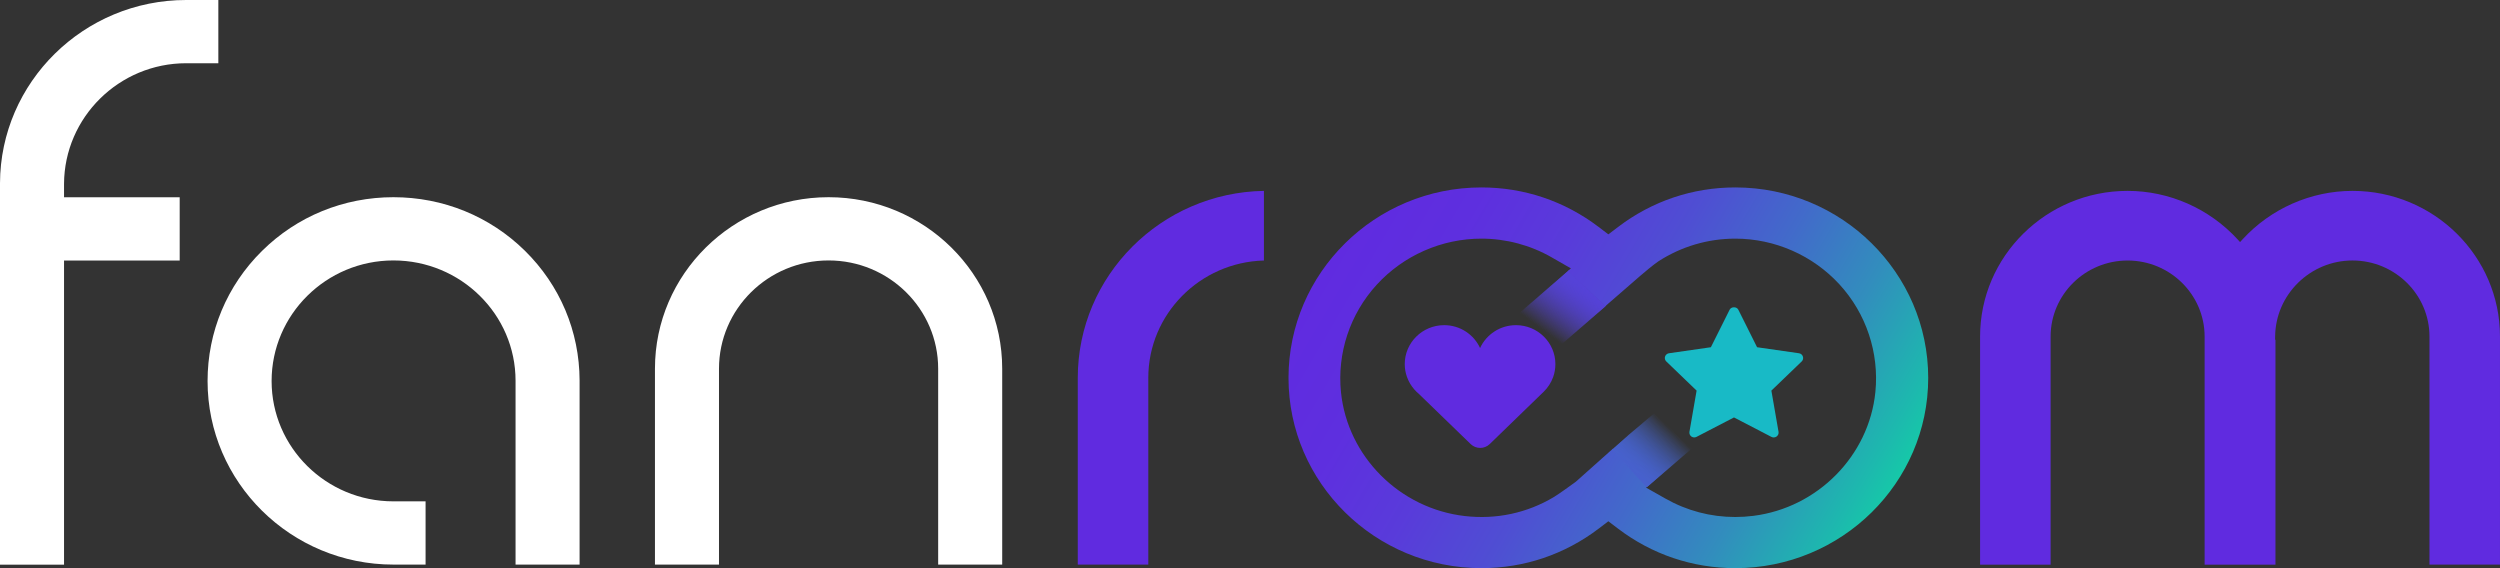
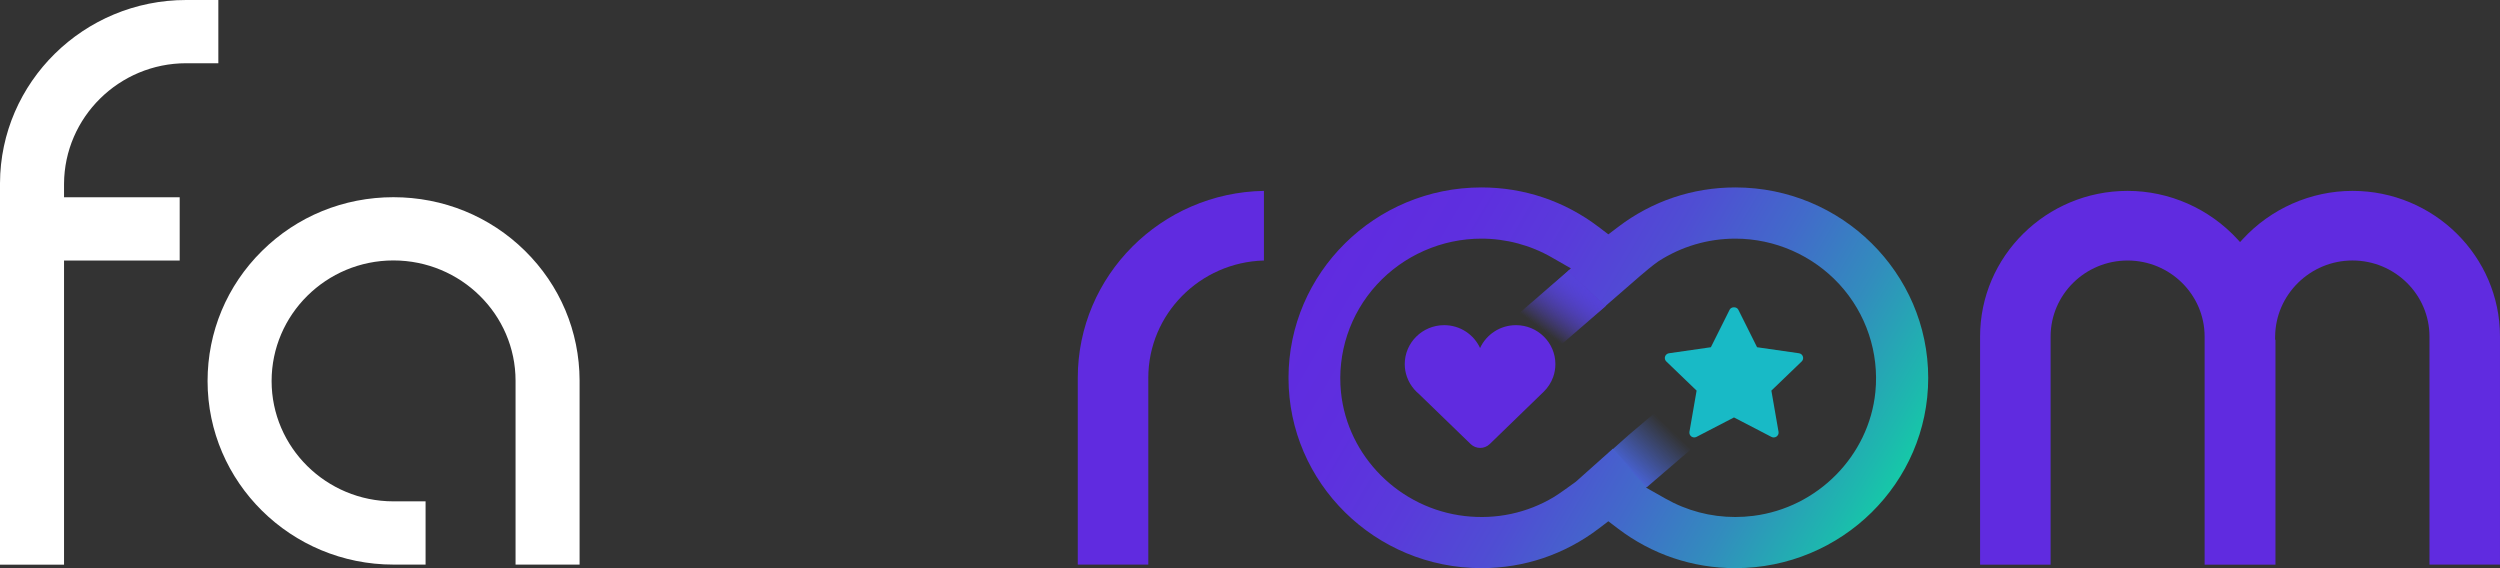
<svg xmlns="http://www.w3.org/2000/svg" width="176" height="40" viewBox="0 0 176 40" fill="none">
  <rect x="0" y="0" width="176" height="40" fill="#333333" stroke="none" />
  <path d="M4.508 13.888V13.437V12.943C4.531 8.259 8.388 4.452 13.106 4.452H15.371V0H13.106C5.9 0 0.023 5.786 0 12.9V39.752H4.508V18.791V18.34H4.965H12.65V13.888H4.965H4.508Z" fill="white" />
  <path d="M75.875 26.604V39.75H80.84V26.604C80.84 22.12 84.471 18.46 88.981 18.34V13.438C81.732 13.559 75.875 19.418 75.875 26.604Z" fill="#602BE0" />
  <path d="M165.616 13.438C162.685 13.438 159.862 14.684 157.869 16.857L157.7 17.042L157.531 16.857C155.538 14.684 152.715 13.438 149.784 13.438C144.057 13.438 139.398 18.038 139.398 23.694V39.752H144.363V23.694C144.363 20.741 146.796 18.34 149.784 18.34C152.772 18.34 155.205 20.743 155.205 23.694V39.752H160.193V23.919H160.167L160.17 23.692C160.193 20.741 162.637 18.338 165.614 18.338C168.604 18.338 171.035 20.741 171.035 23.692V39.75H175.999V23.692C176.001 18.041 171.343 13.438 165.616 13.438Z" fill="#602BE0" />
-   <path d="M58.332 13.883C51.592 13.883 46.109 19.297 46.109 25.954V39.749H50.617V25.954C50.617 21.752 54.078 18.335 58.332 18.335C62.587 18.335 66.047 21.752 66.047 25.954V39.749H70.555V25.954C70.555 19.297 65.073 13.883 58.332 13.883Z" fill="white" />
  <path d="M27.697 13.883C24.198 13.883 20.911 15.226 18.443 17.668C15.974 20.109 14.613 23.361 14.613 26.826C14.613 33.952 20.482 39.747 27.697 39.747H29.961V35.295H27.697C22.967 35.295 19.121 31.494 19.121 26.826C19.121 22.144 22.97 18.335 27.697 18.335C32.438 18.335 36.295 22.133 36.295 26.804V39.747H40.803V26.781C40.792 23.328 39.425 20.086 36.955 17.654C34.483 15.222 31.194 13.883 27.697 13.883Z" fill="white" />
  <path d="M126.839 25.446L124.705 27.499L125.209 30.4C125.232 30.527 125.177 30.655 125.072 30.732C125.013 30.774 124.942 30.797 124.871 30.797C124.817 30.797 124.762 30.784 124.712 30.759L122.073 29.388L119.434 30.756C119.32 30.817 119.179 30.806 119.074 30.732C118.969 30.655 118.916 30.529 118.937 30.4L119.441 27.499L117.307 25.446C117.213 25.356 117.179 25.22 117.22 25.099C117.261 24.977 117.369 24.887 117.496 24.869L120.446 24.445L121.765 21.805C121.881 21.575 122.265 21.575 122.379 21.805L123.698 24.445L126.647 24.869C126.777 24.887 126.885 24.977 126.923 25.099C126.967 25.223 126.933 25.356 126.839 25.446Z" fill="#18BAC6" />
  <path d="M107.52 23.985L107.543 24.003C107.641 24.08 107.734 24.163 107.823 24.253C108.161 24.598 108.403 25.011 108.533 25.462C109.843 24.326 111.606 22.795 113.028 21.562L110.384 19.094L105.055 23.695C105.872 23.422 106.767 23.442 107.52 23.985Z" fill="url(#paint0_linear_2544_1643)" />
  <path d="M107.567 23.931L107.59 23.949C107.688 24.025 107.781 24.109 107.87 24.199C108.208 24.544 108.45 24.956 108.58 25.407C109.89 24.271 111.652 22.74 113.075 21.507L110.431 19.039L105.102 23.64C105.921 23.367 106.816 23.385 107.567 23.931Z" fill="url(#paint1_linear_2544_1643)" />
  <path d="M122.165 13.195C119.158 13.195 116.303 14.158 113.909 15.981L113.228 16.498L112.548 15.981C110.151 14.158 107.298 13.195 104.292 13.195C96.803 13.195 90.711 19.212 90.711 26.608C90.711 33.99 96.803 39.997 104.292 39.997C107.298 39.997 110.151 39.035 112.55 37.213L113.228 36.697L113.906 37.213C116.303 39.035 119.158 39.997 122.165 39.997C129.654 39.997 135.746 33.99 135.746 26.608C135.746 19.214 129.654 13.195 122.165 13.195ZM123.434 36.316C123.007 36.37 122.58 36.397 122.158 36.397C120.432 36.397 118.75 35.956 117.232 35.092L115.876 34.324L115.965 34.247L113.548 31.587L110.934 33.918C110.713 34.08 109.773 34.761 109.412 34.98C107.515 36.118 105.342 36.584 103.126 36.33C98.538 35.804 94.872 32.142 94.406 27.622C94.123 24.863 95.039 22.102 96.919 20.046C98.807 17.983 101.494 16.8 104.29 16.8C106.022 16.8 107.734 17.255 109.236 18.116L110.592 18.894L110.382 19.076L113.025 21.545C114.374 20.375 115.415 19.471 115.465 19.426C115.737 19.185 116.486 18.569 116.753 18.396C118.369 17.352 120.24 16.8 122.165 16.8C124.945 16.8 127.618 17.974 129.498 20.021C131.379 22.07 132.301 24.831 132.027 27.595C131.58 32.078 127.967 35.748 123.434 36.316Z" fill="url(#paint2_linear_2544_1643)" />
-   <path d="M118.244 28.316L117.836 27.922L114.679 30.6L113.547 31.61L115.969 34.265L120.351 30.501C119.997 30.679 118.244 28.316 118.244 28.316Z" fill="url(#paint3_linear_2544_1643)" />
  <path d="M118.197 28.363L117.789 27.969L114.632 30.647L113.5 31.657L115.922 34.312L120.304 30.547C119.95 30.723 118.197 28.363 118.197 28.363Z" fill="url(#paint4_linear_2544_1643)" />
  <path d="M109.499 25.632C109.499 24.121 108.255 22.891 106.724 22.891C105.601 22.891 104.633 23.553 104.197 24.502C103.761 23.553 102.793 22.891 101.67 22.891C100.139 22.891 98.894 24.119 98.894 25.632C98.894 25.95 98.949 26.256 99.052 26.54C99.168 26.865 99.344 27.16 99.568 27.417C99.664 27.525 99.766 27.629 99.878 27.721L103.537 31.265C103.909 31.623 104.503 31.623 104.873 31.265L108.689 27.566C108.974 27.284 109.196 26.941 109.337 26.56C109.442 26.27 109.499 25.956 109.499 25.632Z" fill="#602BE0" />
  <defs>
    <linearGradient id="paint0_linear_2544_1643" x1="107.81" y1="24.239" x2="111.227" y2="19.648" gradientUnits="userSpaceOnUse">
      <stop offset="0.218" stop-color="#5543D8" stop-opacity="0" />
      <stop offset="0.985" stop-color="#5542D8" />
    </linearGradient>
    <linearGradient id="paint1_linear_2544_1643" x1="107.858" y1="24.183" x2="111.276" y2="19.591" gradientUnits="userSpaceOnUse">
      <stop offset="0.218" stop-color="#5543D8" stop-opacity="0" />
      <stop offset="0.985" stop-color="#5542D8" />
    </linearGradient>
    <linearGradient id="paint2_linear_2544_1643" x1="94.77" y1="16.075" x2="131.457" y2="37.523" gradientUnits="userSpaceOnUse">
      <stop stop-color="#602BE0" />
      <stop offset="0.164" stop-color="#5E2FDF" />
      <stop offset="0.323" stop-color="#593BDA" />
      <stop offset="0.481" stop-color="#4F4ED3" />
      <stop offset="0.639" stop-color="#426ACA" />
      <stop offset="0.795" stop-color="#328DBD" />
      <stop offset="0.949" stop-color="#1DB8AE" />
      <stop offset="1" stop-color="#16C8A8" />
    </linearGradient>
    <linearGradient id="paint3_linear_2544_1643" x1="114.91" y1="33.141" x2="118.236" y2="29.654" gradientUnits="userSpaceOnUse">
      <stop stop-color="#4663CC" />
      <stop offset="0.839" stop-color="#4565CB" stop-opacity="0" />
    </linearGradient>
    <linearGradient id="paint4_linear_2544_1643" x1="114.863" y1="33.187" x2="118.189" y2="29.699" gradientUnits="userSpaceOnUse">
      <stop stop-color="#4760CD" />
      <stop offset="0.839" stop-color="#4565CB" stop-opacity="0" />
    </linearGradient>
  </defs>
</svg>